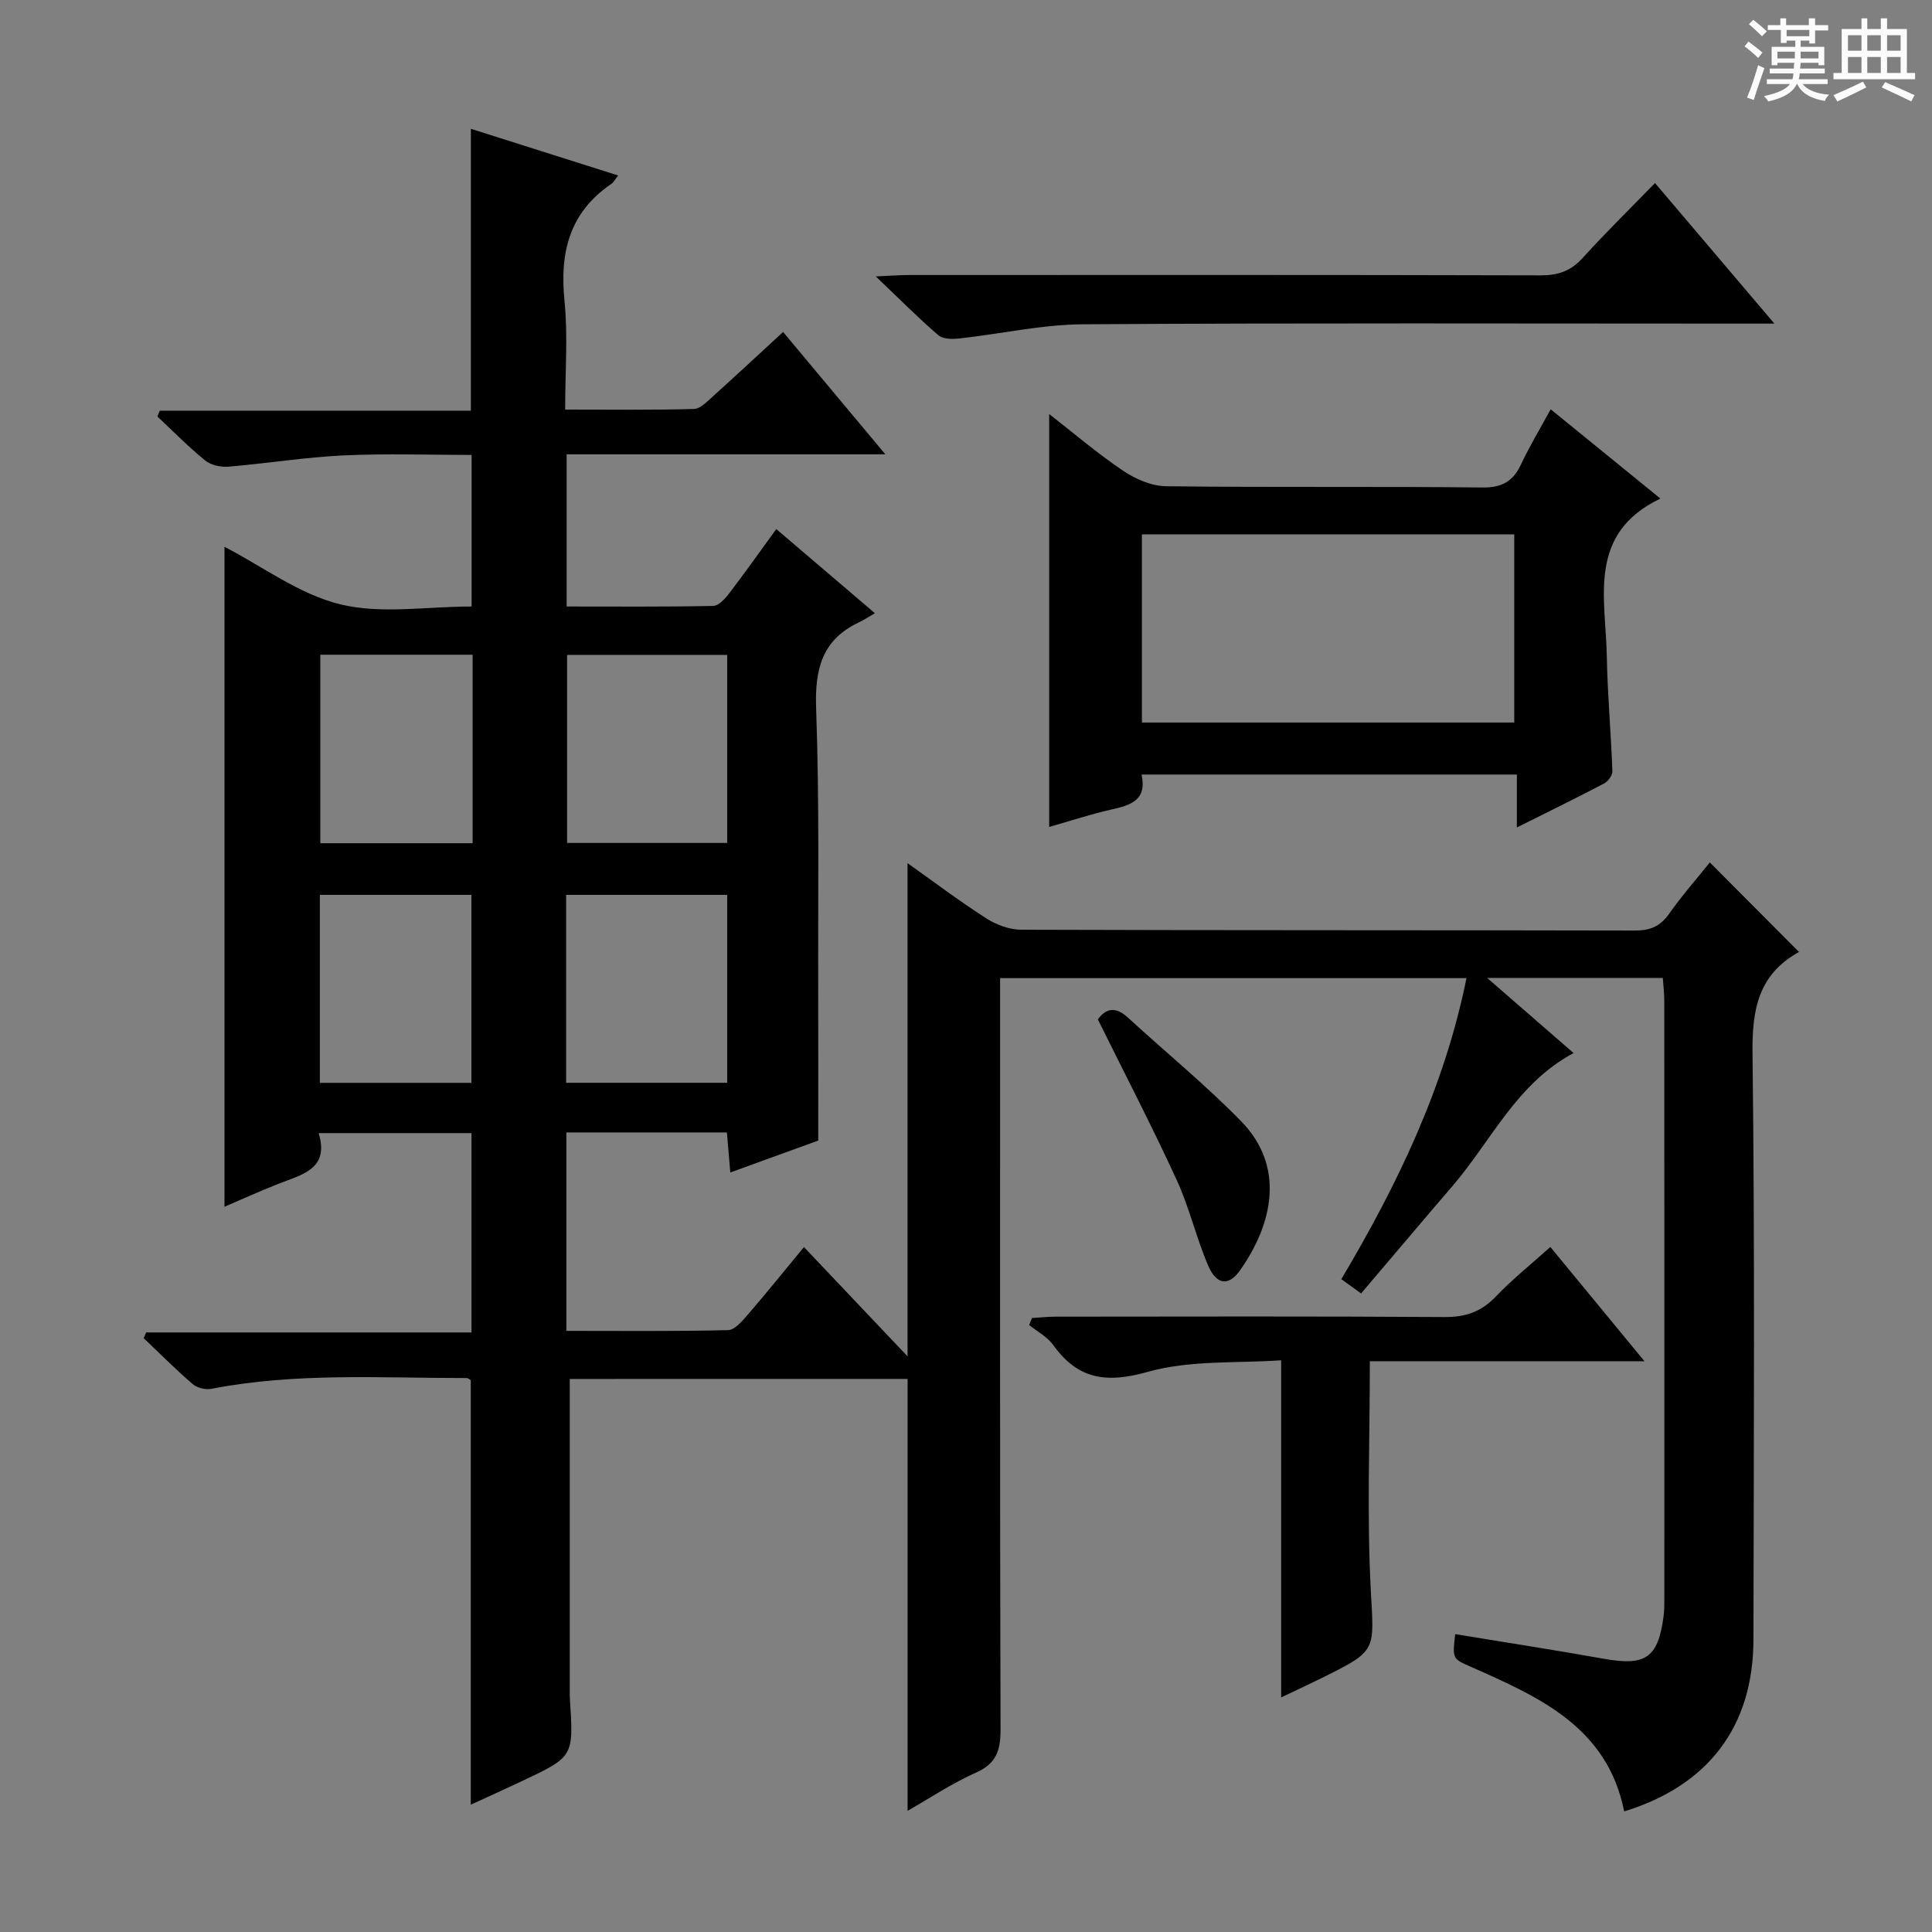
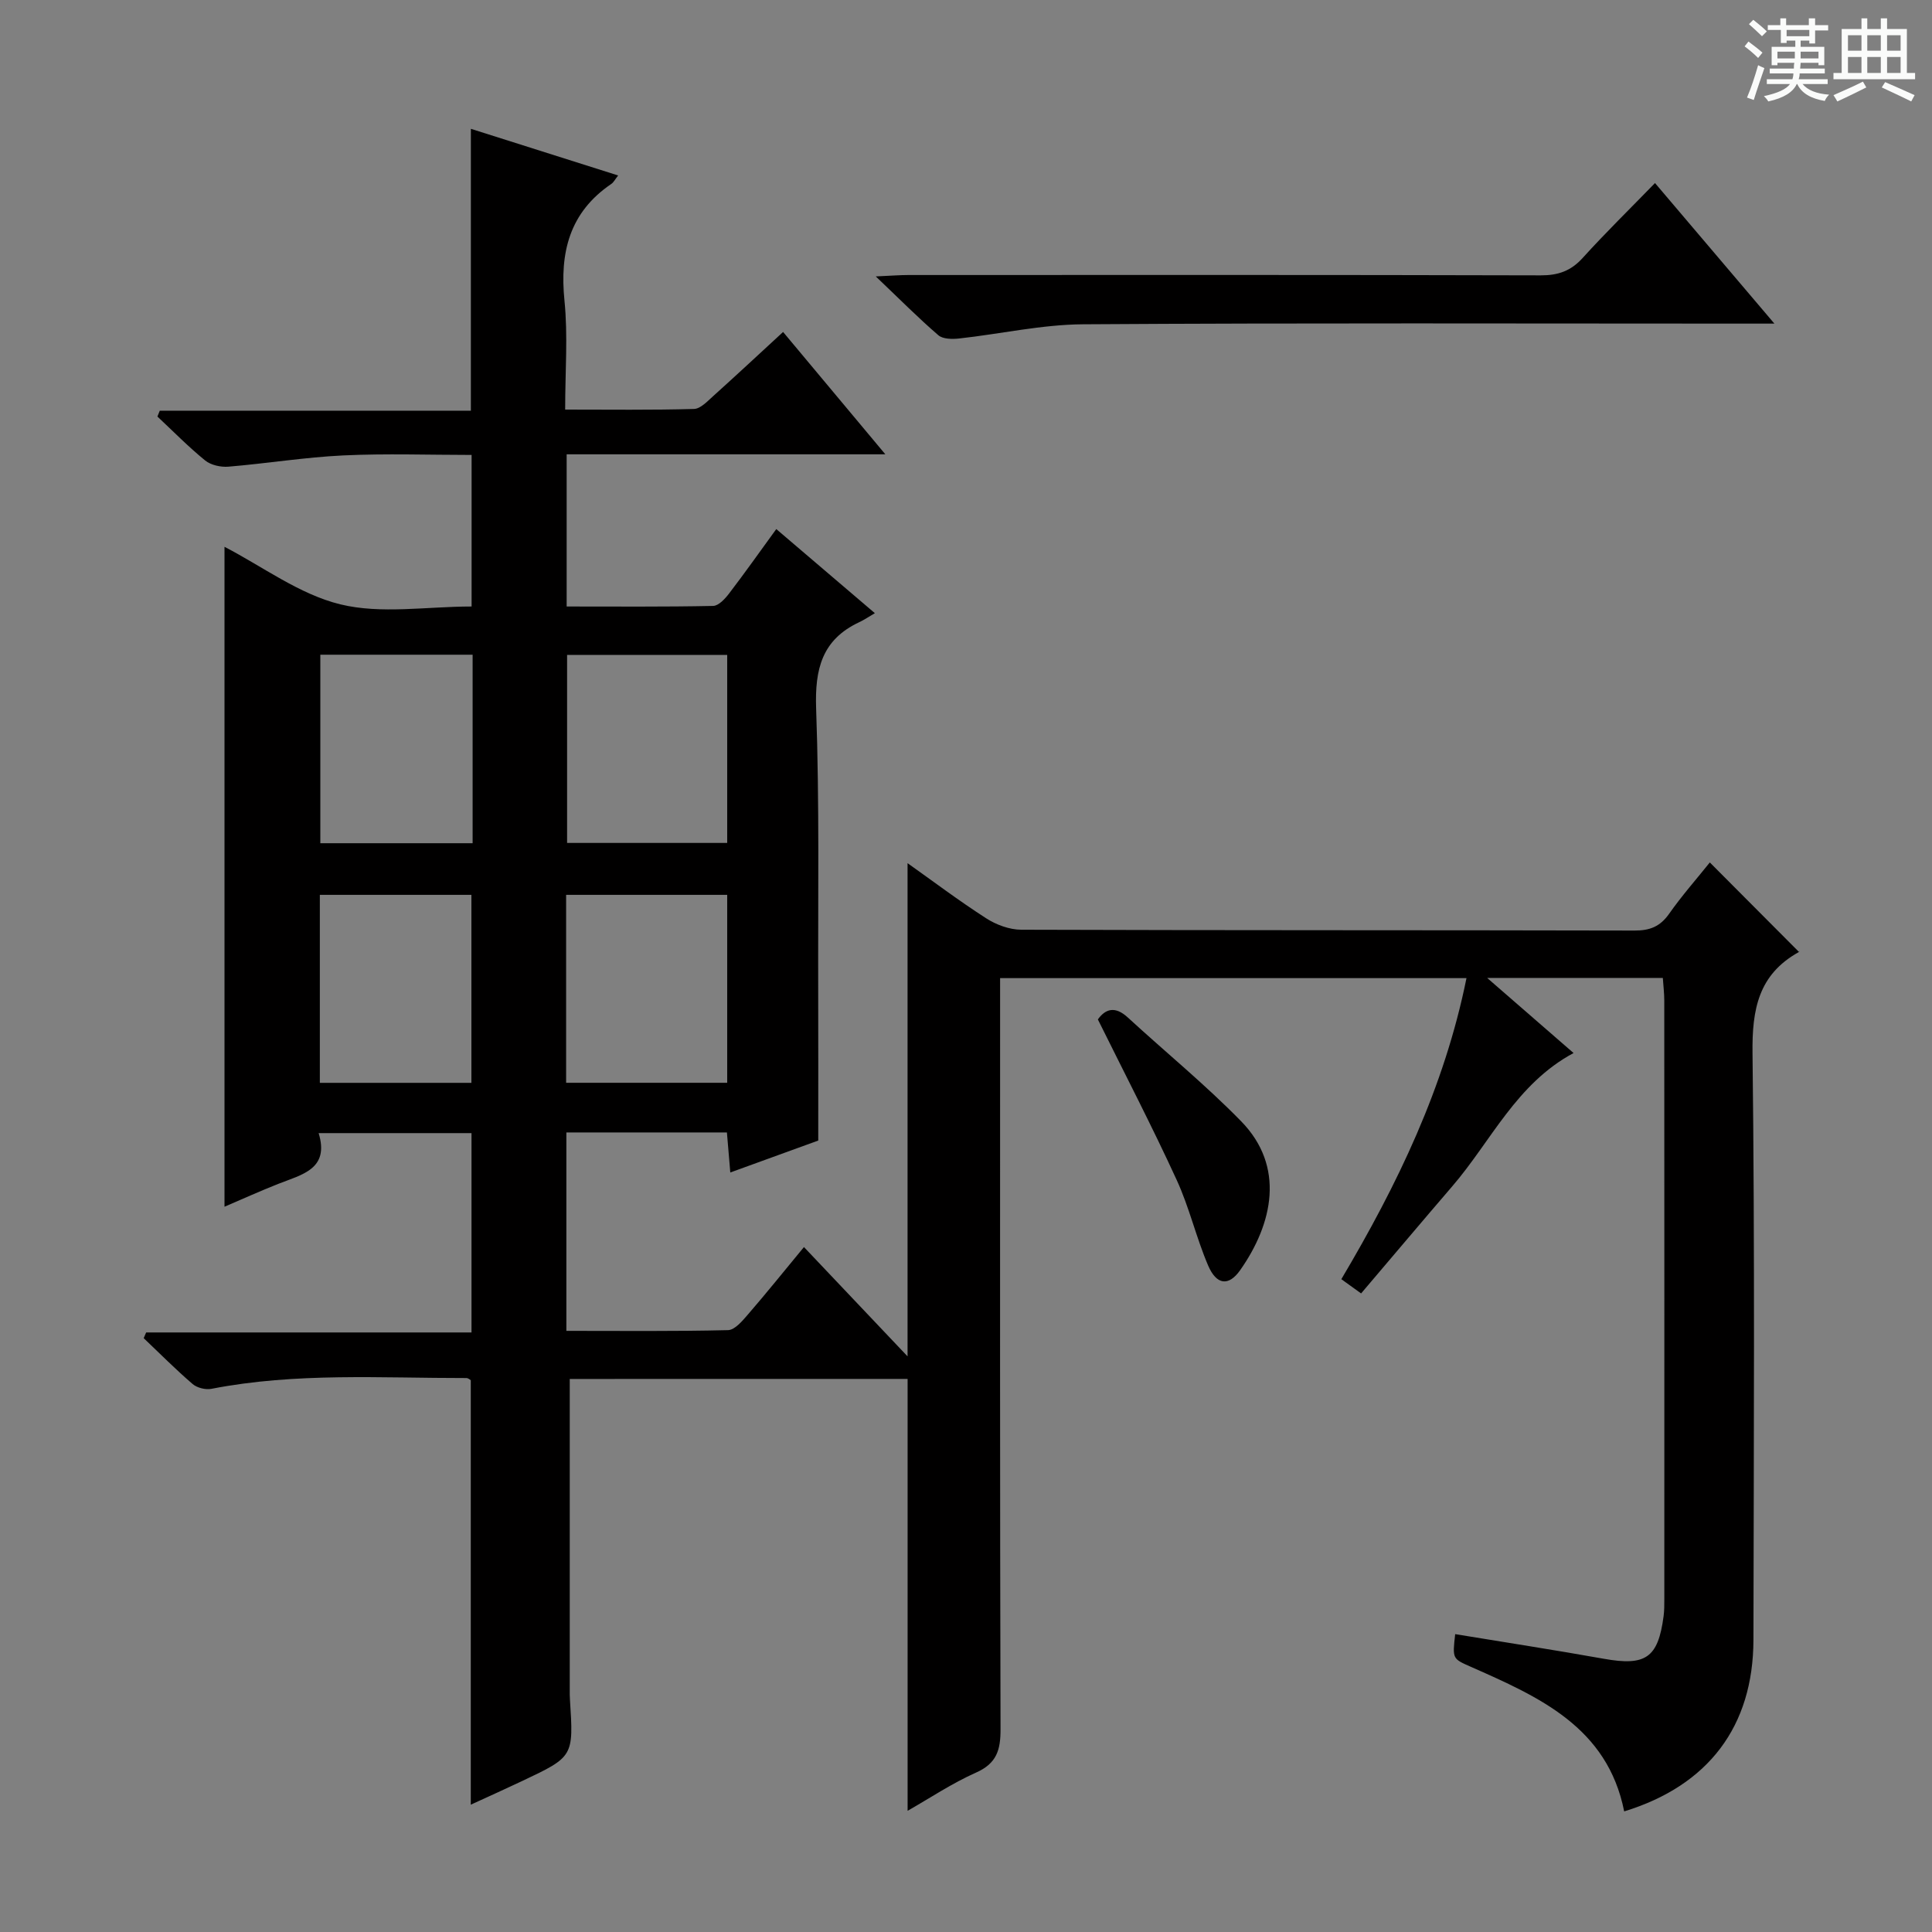
<svg xmlns="http://www.w3.org/2000/svg" enable-background="new 0 0 400 400" viewBox="0 0 400 400">
  <rect x="0" y="0" width="400" height="400" fill="#808080" stroke="none" />
  <path d="m361.2 9.6.8-1c.9.7 1.9 1.4 2.9 2.3l-.9 1.1c-1-1-2-1.8-2.8-2.4zm.5 10.6c.9-2.1 1.6-4.3 2.3-6.7.4.2.8.4 1.3.6-.7 2.1-1.5 4.3-2.2 6.6zm.4-15.2.9-.9c1 .8 2 1.6 2.8 2.4l-1 1c-.9-.9-1.8-1.7-2.7-2.5zm12.5-1.2h1.2v1.4h2.7v1.1h-2.7v2.7h-1.2v-.6h-1.8v1.3h4.9v3.8h-1.2v-.5h-3.7c0 .4-.1.9-.1 1.2h5.1v1h-5.2c0 .5-.1.9-.2 1.2h6v1h-5.2c1.1 1.3 2.9 2 5.5 2.2-.4.4-.7.8-.9 1.3-2.9-.5-4.8-1.6-5.7-3.5h-.1c-.8 1.7-2.7 2.9-5.9 3.6-.2-.4-.6-.8-.9-1.1 2.8-.6 4.6-1.4 5.4-2.5h-4.8v-1h5.3c.1-.3.2-.7.2-1.2h-4.9v-1h5c0-.4 0-.8.1-1.2h-3.5v.5h-1.2v-3.8h4.9v-1.3h-1.8v.5h-1.2v-2.7h-2.7v-1h2.6v-1.4h1.2v1.4h4.7v-1.4zm-6.6 8.3h3.6c0-.4 0-.9 0-1.4h-3.6zm1.9-4.6h4.7v-1.3h-4.7zm6.6 3.2h-3.7v1.4h3.7z" fill="#fafbfa" />
  <path d="m385.3 3.8h1.3v2.2h2.8v-2.2h1.3v2.2h4.1v9.1h1.7v1.3h-16.9v-1.3h1.7v-9.1h4.1v-2.2zm.4 13.1.7 1.2c-1.8.9-3.8 1.9-6 2.9-.2-.4-.5-.8-.8-1.3 2.3-1 4.3-1.9 6.1-2.8zm-3.1-6.4h2.8v-3.2h-2.8zm0 4.6h2.8v-3.3h-2.8zm4-4.6h2.8v-3.2h-2.8zm0 4.6h2.8v-3.3h-2.8zm3.7 1.9c2.1.9 4.1 1.8 6.1 2.7l-.7 1.3c-2.2-1.1-4.2-2-6.1-2.9zm3.2-9.7h-2.8v3.2h2.8zm-2.8 7.8h2.8v-3.3h-2.8z" fill="#fafbfa" />
  <g fill="#010000">
    <path d="m117.96 285.5v65.36c0 .33.02.67.04 1 .76 11.83.77 11.84-9.91 16.89-3.42 1.62-6.87 3.17-10.62 4.89 0-29.56 0-58.59 0-87.88-.08-.04-.5-.45-.92-.45-17.62.02-35.29-1.18-52.77 2.23-1.22.24-2.98-.2-3.91-1-3.5-3.01-6.77-6.3-10.12-9.49.17-.39.34-.79.51-1.18h67.36c0-14.05 0-27.44 0-41.27-10.22 0-20.59 0-31.65 0 2.29 7.46-3.46 8.57-8.36 10.51-3.69 1.46-7.31 3.09-11.13 4.73 0-45.61 0-90.93 0-136.63 7.88 4.08 15.48 9.83 23.97 11.91 8.47 2.07 17.84.45 27.19.45 0-10.42 0-20.49 0-31.38-8.76 0-17.69-.32-26.59.1-7.94.38-15.83 1.67-23.76 2.33-1.58.13-3.62-.32-4.81-1.28-3.47-2.82-6.62-6.04-9.89-9.1.16-.4.33-.81.49-1.21h64.41c0-19.76 0-38.81 0-58.36 10.11 3.2 20.15 6.38 30.49 9.66-.62.78-.92 1.42-1.43 1.76-8.67 5.9-10.69 14.19-9.68 24.18.73 7.23.14 14.6.14 22.53 9.13 0 17.9.12 26.67-.13 1.37-.04 2.8-1.61 4.01-2.69 4.69-4.22 9.31-8.52 14.44-13.25 6.92 8.28 13.66 16.34 21.17 25.33-22.64 0-44.16 0-65.98 0v31.51c10.1 0 20.21.09 30.32-.12 1.14-.02 2.49-1.49 3.33-2.6 3.23-4.22 6.3-8.57 9.75-13.31 6.58 5.62 13 11.09 20.41 17.41-1.3.76-2.24 1.41-3.26 1.88-7.7 3.62-9.18 9.71-8.9 17.84.7 19.64.37 39.31.43 58.97.03 9.81.01 19.61.01 30.5-5.01 1.82-11.32 4.11-18.21 6.61-.25-3.01-.46-5.53-.7-8.29-11.16 0-22.06 0-33.24 0v41.08c11.24 0 22.36.12 33.47-.15 1.41-.03 2.98-1.92 4.12-3.24 3.81-4.4 7.45-8.94 11.6-13.96 7.21 7.61 14.21 15 21.45 22.63 0-34.25 0-68.02 0-102.11 5.23 3.71 10.61 7.77 16.27 11.41 2.09 1.35 4.83 2.36 7.28 2.37 42.33.14 84.65.07 126.98.17 3.15.01 5.27-.82 7.12-3.44 2.67-3.8 5.77-7.31 8.45-10.66 6.09 6.11 12.14 12.19 18.43 18.5.19-.46.15-.04-.05.08-8.31 4.64-9.65 11.82-9.54 20.88.49 40.49.26 80.98.19 121.48-.03 17.9-9.31 30.18-26.76 35.53-3.48-17.49-17.66-23.71-31.8-29.96-3.75-1.66-3.77-1.61-3.19-6.74 10.27 1.69 20.54 3.27 30.77 5.1 8.66 1.55 11.24-.17 12.38-8.82.15-1.15.15-2.33.15-3.49.01-41.33.01-82.65-.01-123.98 0-1.46-.18-2.93-.3-4.67-11.88 0-23.47 0-36.37 0 6.28 5.46 11.9 10.34 17.89 15.55-11.85 6.36-17.05 18.21-25.08 27.55-6.28 7.3-12.48 14.67-18.91 22.22-1.57-1.13-2.72-1.96-4.09-2.95 11.61-19.58 21.32-39.65 25.91-62.33-32.28 0-64.14 0-96.56 0v6.05c0 49.82-.05 99.65.09 149.47.01 4.29-.79 7.06-5.06 8.96-4.97 2.21-9.55 5.28-14.18 7.92 0-29.85 0-59.47 0-89.42-23.17.01-46.73.01-69.95.01zm32.6-149.91c-11.53 0-22.43 0-33.15 0v38.93h33.15c0-13.18 0-25.94 0-38.93zm-33.35 49.68v38.91h33.35c0-13.16 0-25.9 0-38.91-11.16 0-22.05 0-33.35 0zm-19.36-49.72c-10.85 0-21.2 0-31.53 0v39.03h31.53c0-13.12 0-25.88 0-39.03zm-31.63 88.64h31.38c0-13.28 0-26.15 0-38.92-10.66 0-20.91 0-31.38 0z" />
-     <path d="m343.77 103.22c-15.24 7.3-11.31 20.62-11.1 32.58.14 7.96.87 15.91 1.16 23.87.03.85-.91 2.12-1.74 2.55-5.72 3.01-11.53 5.84-18.04 9.1 0-3.97 0-7.33 0-10.96-26.14 0-51.7 0-77.7 0 1.17 5.39-2.35 6.37-6.32 7.26-4.19.94-8.28 2.3-12.81 3.59 0-28.48 0-56.6 0-85.49 5.2 4.05 10.05 8.22 15.33 11.76 2.56 1.72 5.9 3.16 8.9 3.19 21.82.27 43.64.01 65.46.26 4.12.05 6.37-1.3 8.03-4.84 1.75-3.74 3.9-7.29 6.11-11.35 7.74 6.29 15.14 12.32 22.72 18.48zm-107.35 46.37h77.09c0-13.31 0-26.21 0-38.96-25.97 0-51.52 0-77.09 0z" />
-     <path d="m283.61 281.83c0 16.39-.62 31.86.19 47.26.66 12.61 1.42 12.58-9.65 18.08-2.9 1.44-5.85 2.8-8.9 4.26 0-23.21 0-45.79 0-69.8-9.08.65-18.78-.08-27.58 2.39-8.6 2.42-14.47 1.62-19.62-5.56-1.22-1.69-3.29-2.77-4.97-4.13.19-.48.39-.97.58-1.45 1.67-.1 3.34-.28 5.01-.28 26.81-.02 53.62-.1 80.43.08 4.34.03 7.57-1.09 10.57-4.22 3.41-3.57 7.3-6.68 11.31-10.29 6.46 7.83 12.67 15.37 19.5 23.67-19.38-.01-38.02-.01-56.87-.01z" />
-     <path d="m342.65 37.9c8.46 9.96 16.26 19.14 24.72 29.1-2.75 0-4.51 0-6.27 0-45.63 0-91.26-.16-136.89.14-8.54.06-17.07 2-25.62 2.94-1.42.16-3.37.14-4.31-.67-4.13-3.55-7.97-7.43-12.96-12.18 3.3-.15 5.03-.29 6.77-.29 43.63-.01 87.26-.05 130.89.07 3.63.01 6.26-.91 8.71-3.62 4.68-5.17 9.67-10.05 14.96-15.49z" />
+     <path d="m342.65 37.9c8.46 9.96 16.26 19.14 24.72 29.1-2.75 0-4.51 0-6.27 0-45.63 0-91.26-.16-136.89.14-8.54.06-17.07 2-25.62 2.94-1.42.16-3.37.14-4.31-.67-4.13-3.55-7.97-7.43-12.96-12.18 3.3-.15 5.03-.29 6.77-.29 43.63-.01 87.26-.05 130.89.07 3.63.01 6.26-.91 8.71-3.62 4.68-5.17 9.67-10.05 14.96-15.49" />
    <path d="m227.3 211.06c1.56-2.18 3.55-2.84 6.2-.4 7.81 7.18 16.06 13.91 23.46 21.48 9.16 9.37 6.59 21.19-.2 30.84-2.39 3.39-4.9 3.07-6.64-.99-2.46-5.76-3.88-11.99-6.49-17.67-5.11-11.13-10.76-22.01-16.33-33.26z" />
  </g>
</svg>